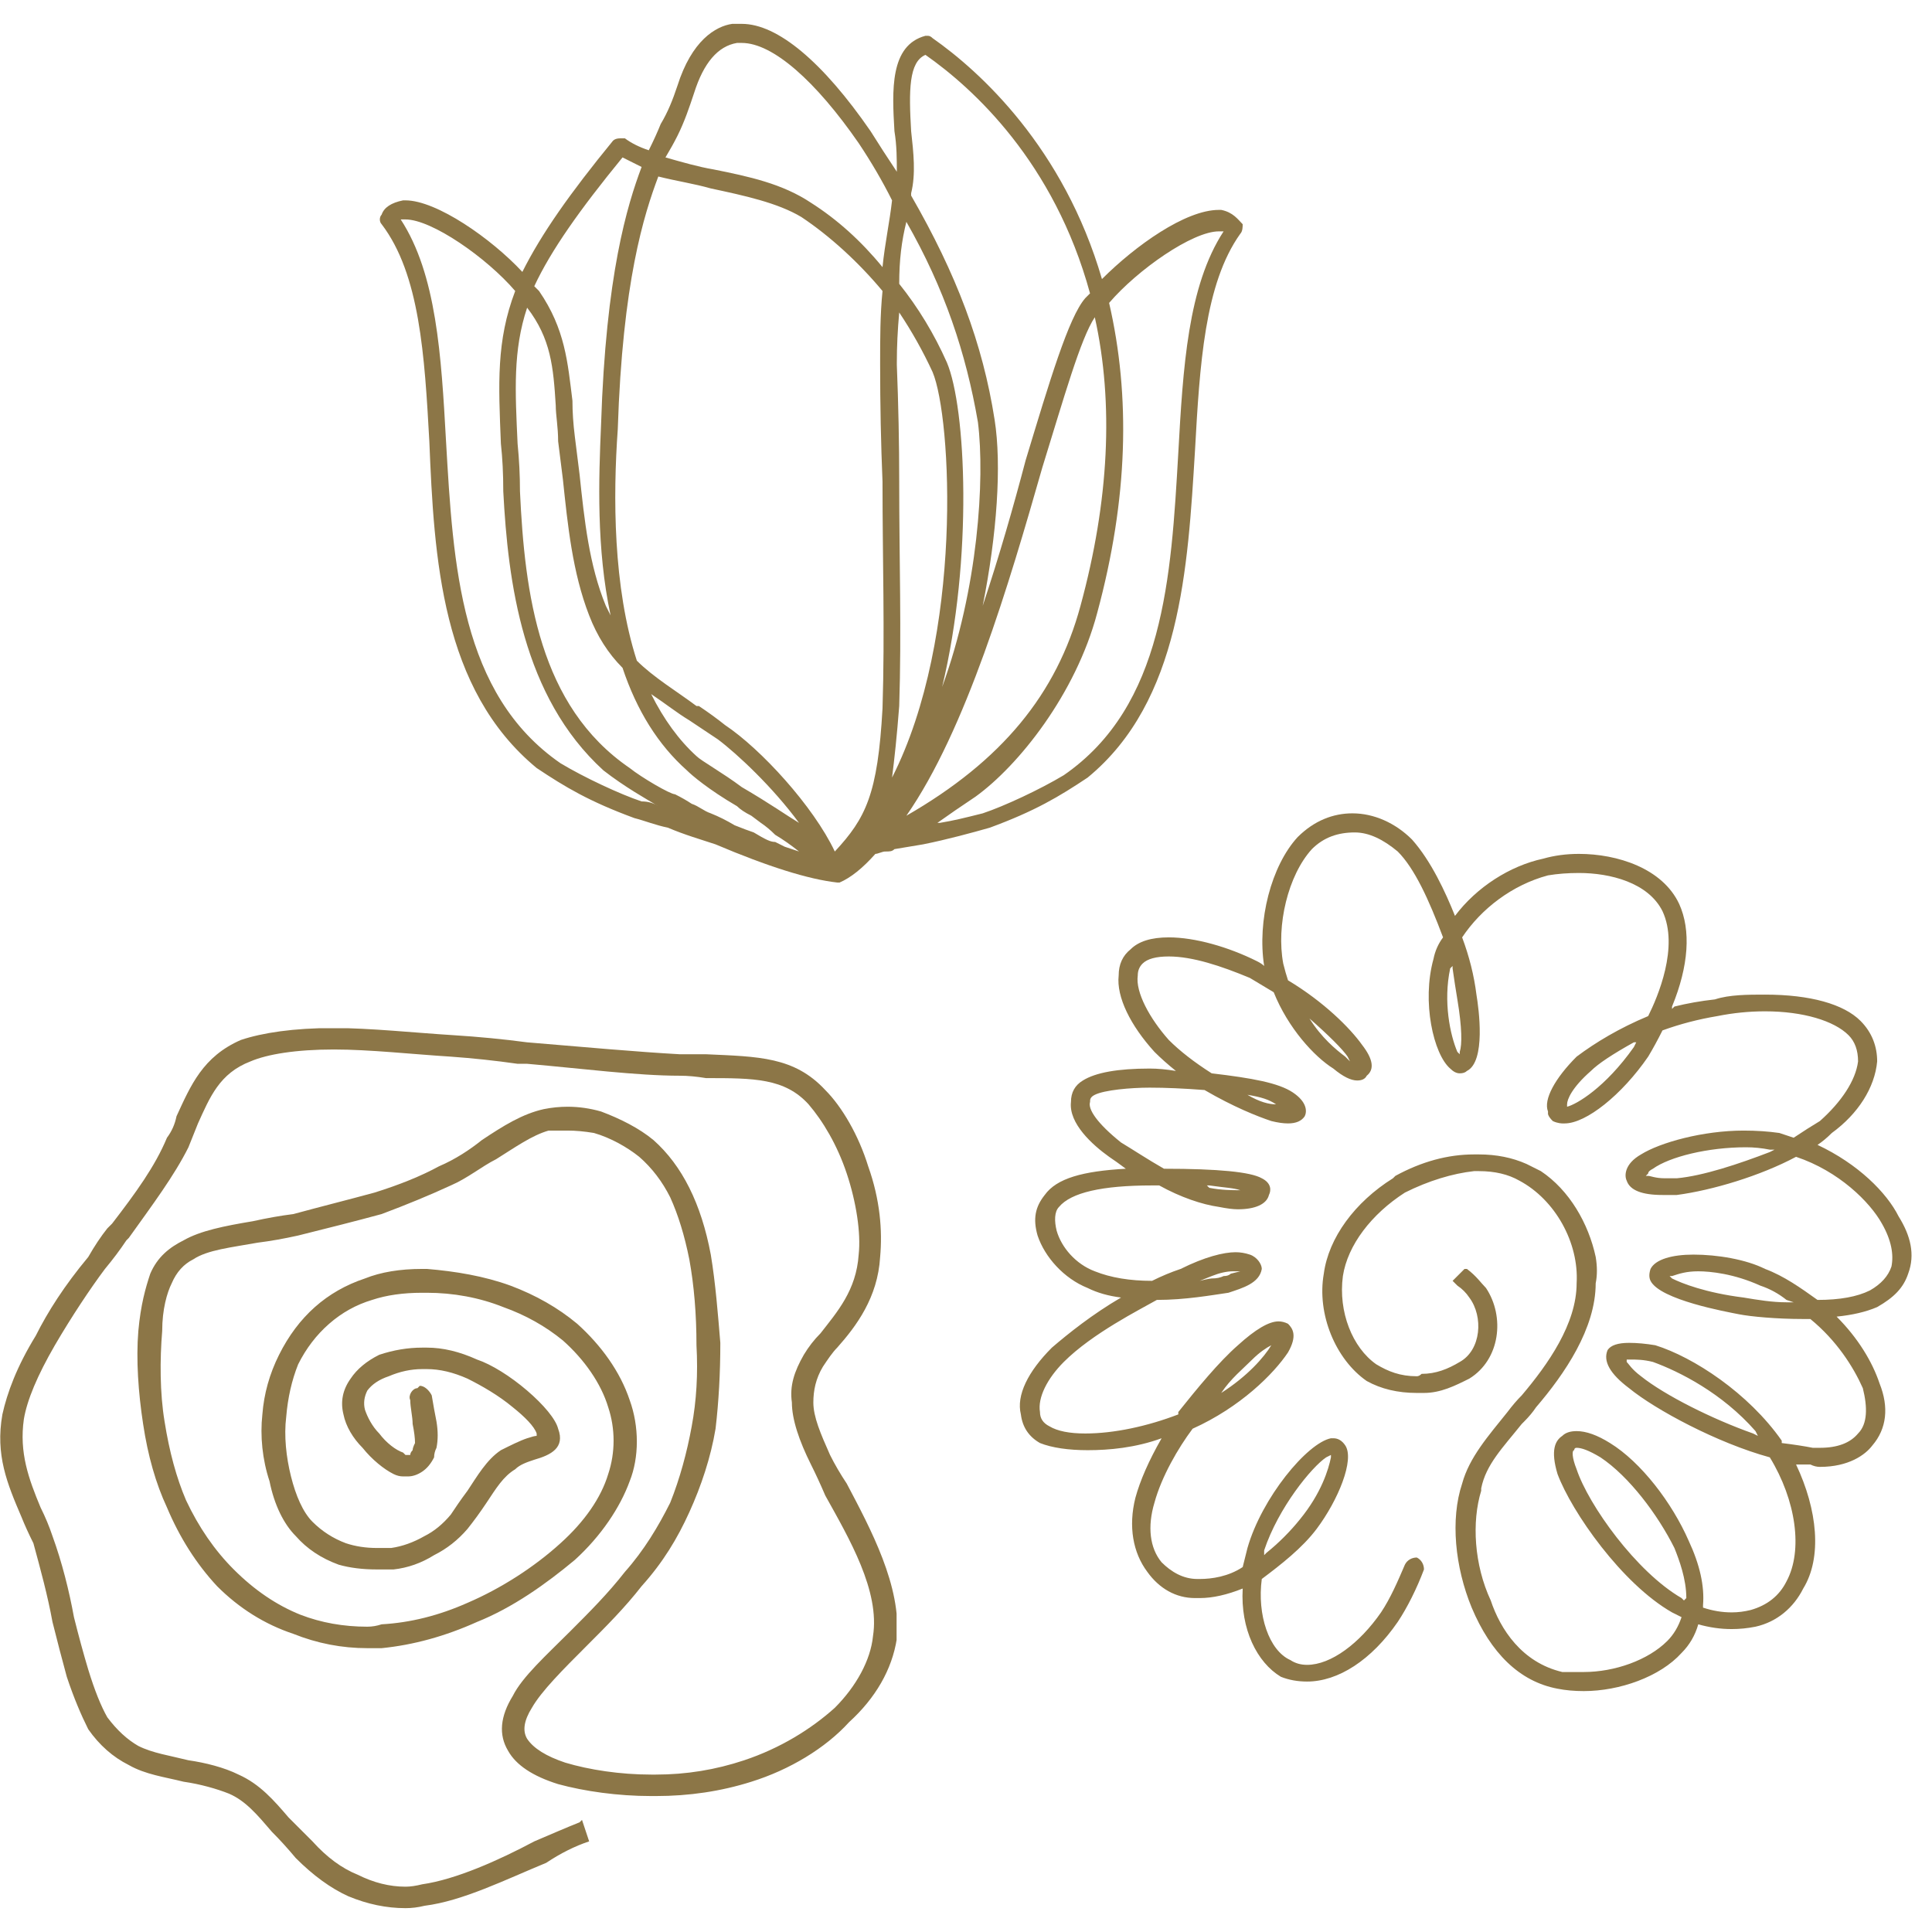
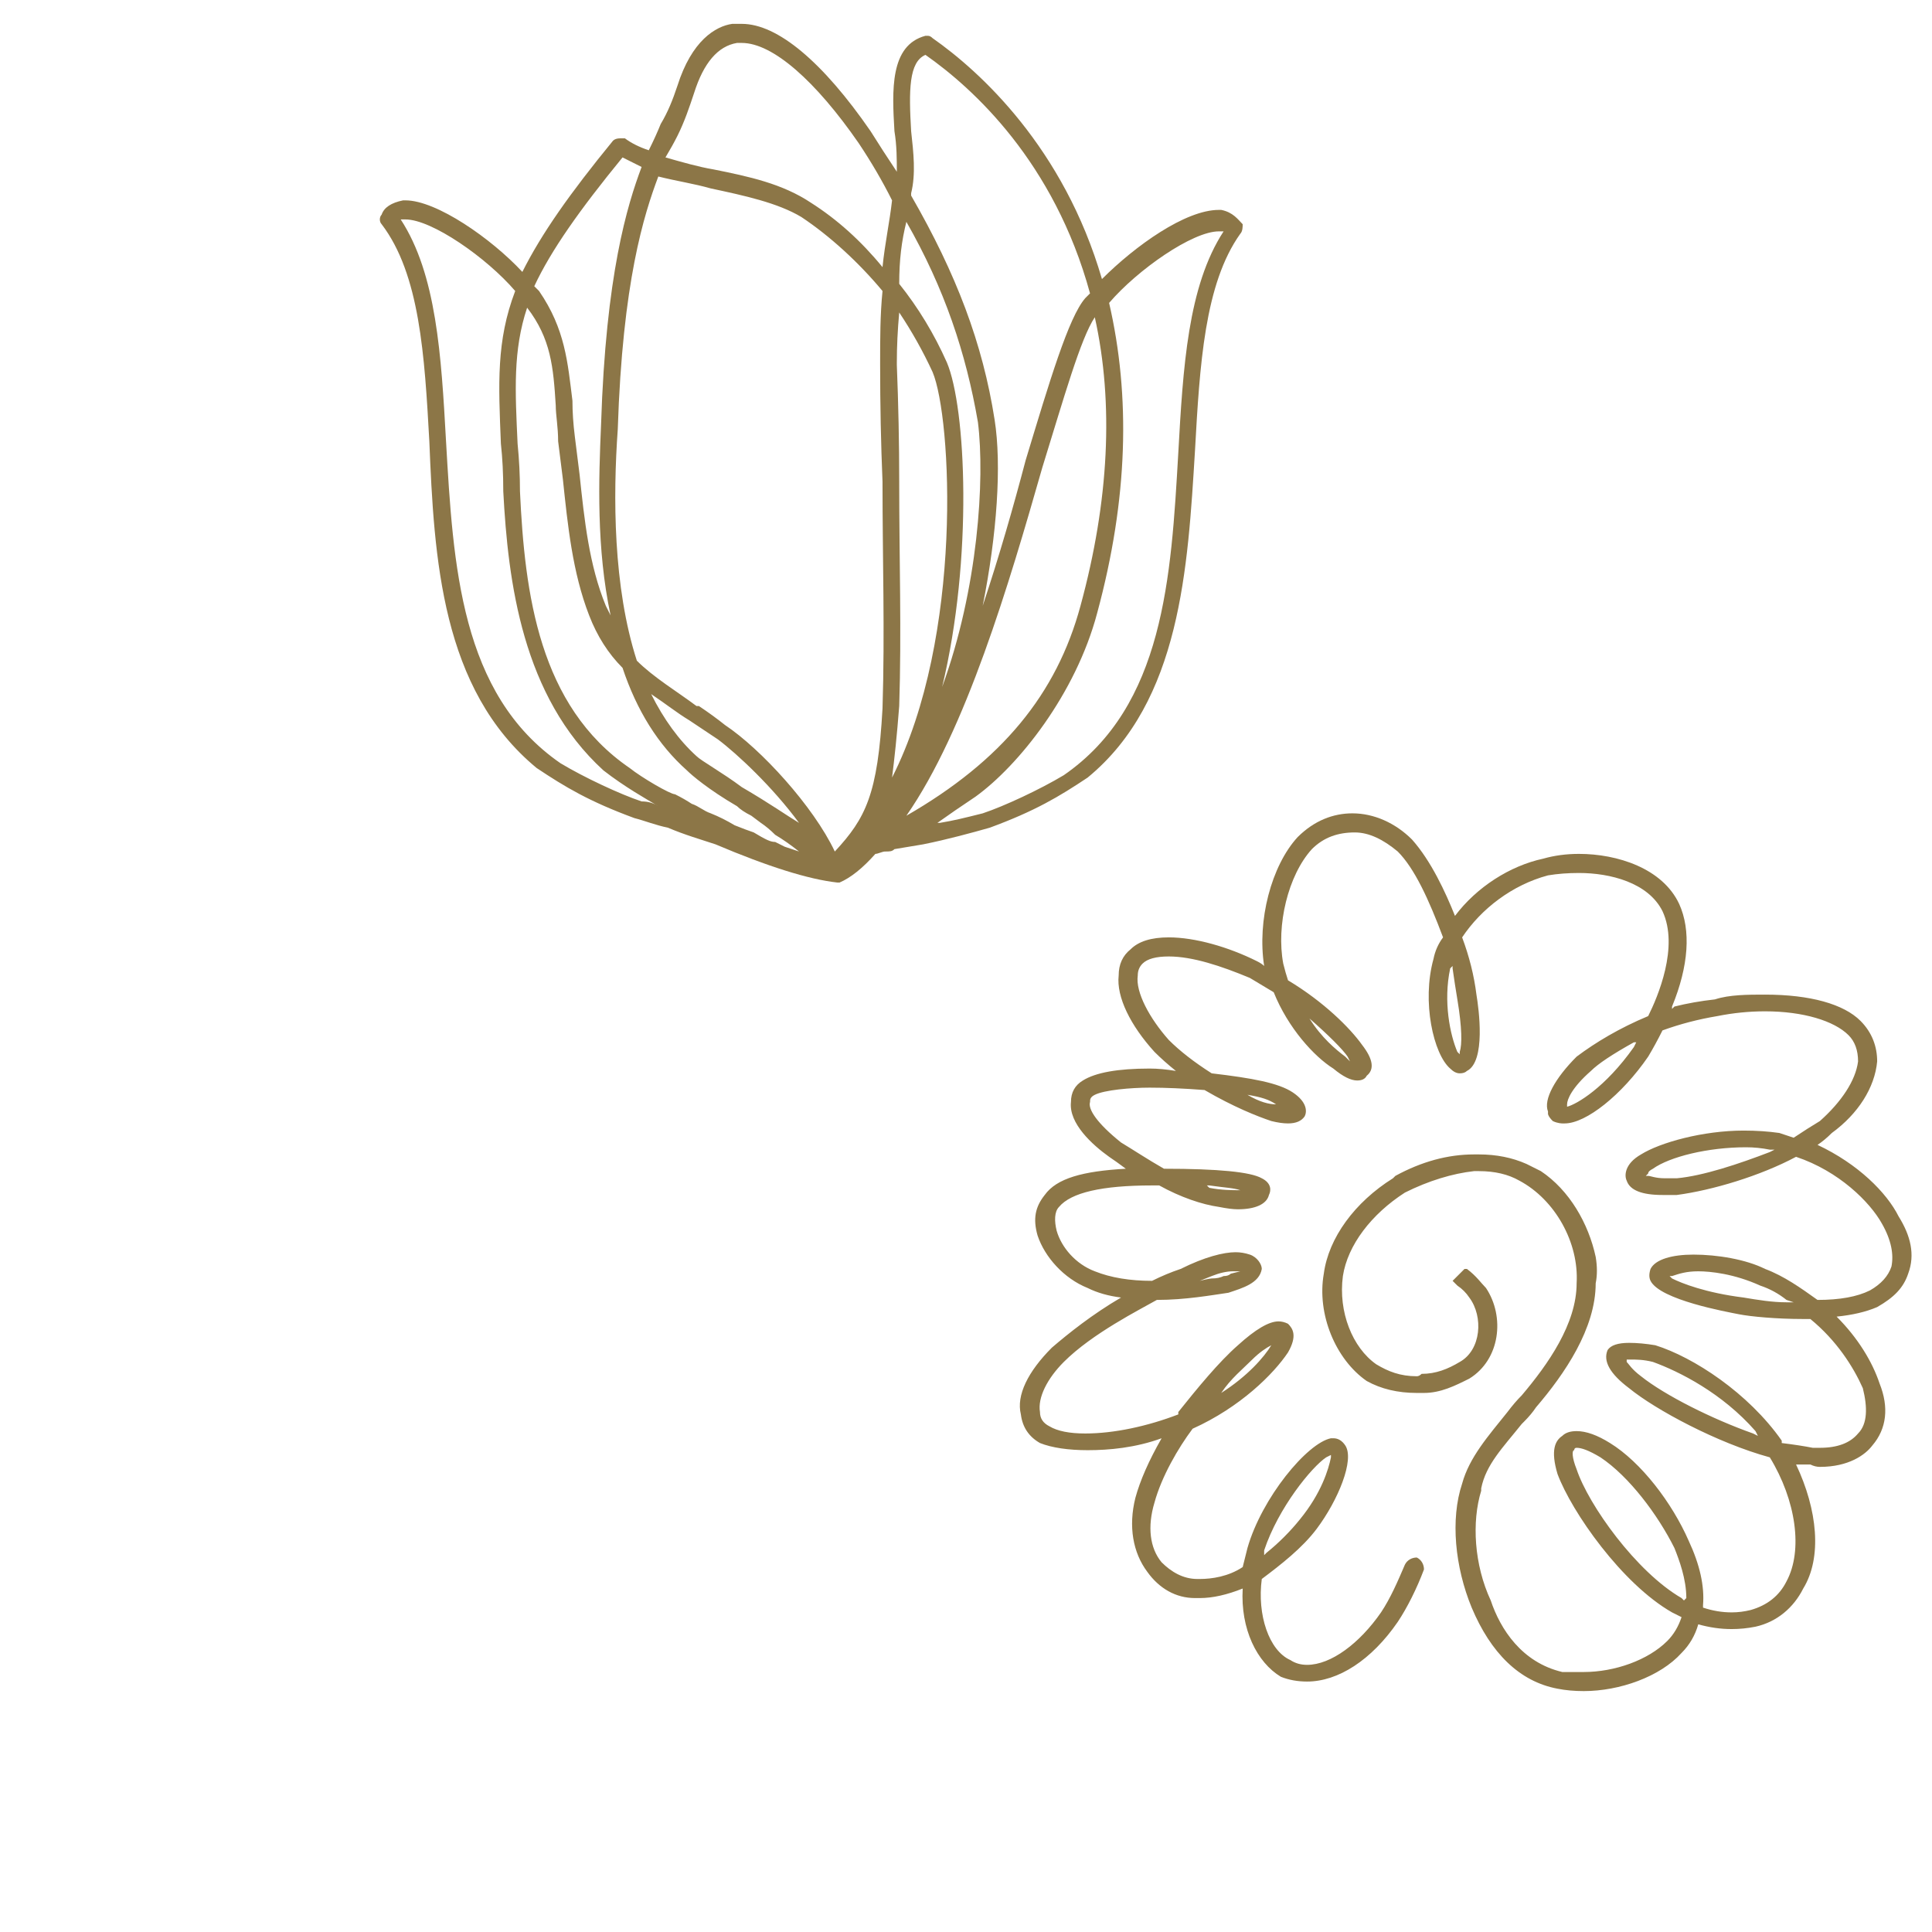
<svg xmlns="http://www.w3.org/2000/svg" version="1.2" viewBox="0 0 81 81" width="81" height="81">
  <title>Flowerlab_logo</title>
  <defs>
    <clipPath clipPathUnits="userSpaceOnUse" id="cp1">
-       <path d="m0 43.11h37.59v36.89h-37.59z" />
-     </clipPath>
+       </clipPath>
  </defs>
  <style>
		.s0 { fill: #8c7647 } 
	</style>
  <g>
    <g id="Clip-Path" clip-path="url(#cp1)">
      <path fill-rule="evenodd" class="s0" d="m17 80q-1.2 0-2.4-0.5-1.1-0.5-2.2-1.6-0.5-0.6-1-1.1c-0.6-0.7-1.1-1.3-1.8-1.6-0.5-0.2-1.2-0.4-1.9-0.5-0.8-0.2-1.6-0.3-2.3-0.7q-1-0.5-1.7-1.5c-0.3-0.6-0.6-1.3-0.9-2.2q-0.3-1.1-0.6-2.3c-0.2-1.1-0.5-2.2-0.8-3.3q-0.3-0.6-0.5-1.1c-0.6-1.4-1.1-2.6-0.8-4.3 0.2-0.9 0.6-2 1.4-3.3 0.5-1 1.2-2.1 2.2-3.3q0.4-0.7 0.8-1.2l0.2-0.2c1-1.3 1.8-2.4 2.3-3.6q0.3-0.4 0.4-0.9c0.6-1.3 1.1-2.5 2.7-3.2 0.9-0.3 2.2-0.5 3.9-0.5 1.5 0 3.4 0.2 5 0.3q1.6 0.1 3.1 0.3c2.4 0.2 4.6 0.4 6.4 0.5q0.6 0 1.1 0c2.2 0.1 3.7 0.1 5 1.5 0.7 0.7 1.4 1.9 1.8 3.2 0.5 1.4 0.6 2.7 0.5 3.8-0.1 1.7-1 2.9-1.8 3.8-0.2 0.2-0.4 0.5-0.6 0.8-0.3 0.5-0.4 1-0.4 1.5 0 0.6 0.3 1.3 0.7 2.2q0.3 0.6 0.7 1.2c1 1.9 2.3 4.3 2.1 6.5-0.2 1.3-0.9 2.5-2 3.5-1 1.1-2.5 2-4.1 2.5q-1.9 0.6-4 0.6h-0.2c-1.4 0-2.8-0.2-3.9-0.5q-1.6-0.5-2.1-1.4-0.6-1 0.2-2.3c0.4-0.8 1.4-1.7 2.4-2.7 0.8-0.8 1.6-1.6 2.3-2.5 0.8-0.9 1.4-1.9 1.9-2.9 0.4-1 0.7-2.1 0.9-3.2q0.3-1.6 0.2-3.4c0-1.3-0.1-2.5-0.3-3.6q-0.3-1.5-0.8-2.6-0.5-1-1.3-1.7c-0.5-0.4-1.2-0.8-1.9-1q-0.6-0.1-1.1-0.1-0.4 0-0.8 0c-0.7 0.2-1.4 0.7-2.2 1.2-0.6 0.3-1.2 0.8-1.9 1.1q-1.3 0.6-2.9 1.2c-1.1 0.3-2.3 0.6-3.5 0.9q-0.9 0.2-1.7 0.3c-1.1 0.2-2.1 0.3-2.7 0.7q-0.6 0.3-0.9 1c-0.2 0.4-0.4 1.1-0.4 2-0.1 1.2-0.1 2.6 0.1 3.8q0.3 1.9 0.9 3.3 0.8 1.7 2 2.9 1.3 1.3 2.8 1.9 1.3 0.5 2.8 0.5 0.3 0 0.6-0.1 1.8-0.1 3.6-0.9c1.4-0.6 2.8-1.5 3.9-2.5 1-0.9 1.7-1.9 2-2.9 0.3-0.9 0.3-1.9 0-2.8-0.3-1-1-2-1.9-2.8q-1.1-0.9-2.5-1.4c-1-0.4-2.1-0.6-3.2-0.6q-0.1 0-0.2 0-1.2 0-2.1 0.3-1 0.3-1.8 1-0.8 0.7-1.3 1.7-0.4 1-0.5 2.2c-0.1 0.8 0 1.7 0.2 2.5 0.2 0.8 0.5 1.5 0.9 1.9q0.6 0.6 1.4 0.9 0.6 0.2 1.3 0.2 0.3 0 0.6 0 0.7-0.1 1.4-0.5 0.6-0.3 1.1-0.9c0.2-0.3 0.4-0.6 0.7-1 0.4-0.6 0.8-1.3 1.4-1.7 0.4-0.2 0.8-0.4 1.1-0.5q0.3-0.1 0.4-0.1v-0.1c-0.1-0.3-0.5-0.7-1-1.1-0.6-0.5-1.3-0.9-1.9-1.2q-0.9-0.4-1.7-0.4-0.1 0-0.2 0-0.7 0-1.4 0.3-0.6 0.2-0.9 0.6-0.2 0.4-0.1 0.8c0.1 0.3 0.3 0.7 0.6 1 0.3 0.4 0.7 0.7 1 0.8q0.1 0.1 0.1 0.1 0 0 0.1 0 0 0 0.1 0 0-0.1 0.1-0.2 0-0.1 0.1-0.3 0-0.3-0.1-0.8c0-0.3-0.1-0.7-0.1-1-0.1-0.2 0.1-0.5 0.3-0.5q0.1-0.1 0.1-0.1c0.2 0 0.4 0.2 0.5 0.4q0.1 0.6 0.2 1.1 0.1 0.6 0 1.1-0.1 0.2-0.1 0.4-0.2 0.4-0.5 0.6-0.3 0.2-0.6 0.2-0.1 0-0.2 0-0.2 0-0.4-0.1c-0.4-0.2-0.9-0.6-1.3-1.1-0.4-0.4-0.7-0.9-0.8-1.4q-0.2-0.8 0.3-1.5 0.4-0.6 1.2-1c0.6-0.2 1.2-0.3 1.8-0.3q0.1 0 0.2 0 1 0 2.1 0.5c0.6 0.2 1.4 0.7 2.1 1.3 0.7 0.6 1.2 1.2 1.3 1.6 0.3 0.8-0.3 1.1-1 1.3-0.3 0.1-0.6 0.2-0.8 0.4-0.5 0.3-0.8 0.8-1.2 1.4q-0.4 0.6-0.8 1.1-0.6 0.7-1.4 1.1-0.8 0.5-1.7 0.6-0.4 0-0.7 0-0.9 0-1.6-0.2-1.1-0.4-1.8-1.2c-0.5-0.5-0.9-1.3-1.1-2.3-0.3-0.9-0.4-1.9-0.3-2.8q0.1-1.3 0.7-2.5 0.6-1.2 1.5-2 0.9-0.8 2.1-1.2 1-0.4 2.4-0.4 0.1 0 0.2 0c1.2 0.1 2.4 0.3 3.5 0.7q1.6 0.6 2.8 1.6c1 0.9 1.8 2 2.2 3.2 0.4 1.1 0.4 2.4 0 3.4-0.4 1.1-1.2 2.3-2.3 3.3-1.2 1-2.6 2-4.1 2.6q-2 0.9-4 1.1-0.3 0-0.6 0-1.6 0-3.1-0.6-1.8-0.6-3.2-2-1.3-1.4-2.1-3.3-0.7-1.5-1-3.5c-0.2-1.3-0.3-2.7-0.2-3.9 0.1-1.1 0.3-1.8 0.5-2.4 0.3-0.7 0.8-1.1 1.4-1.4 0.7-0.4 1.7-0.6 2.9-0.8q0.9-0.2 1.7-0.3c1.1-0.3 2.3-0.6 3.4-0.9q1.6-0.5 2.7-1.1c0.7-0.3 1.3-0.7 1.8-1.1 0.9-0.6 1.7-1.1 2.6-1.3q0.5-0.1 1-0.1 0.7 0 1.4 0.2c0.8 0.3 1.6 0.7 2.2 1.2q0.9 0.8 1.5 2 0.6 1.2 0.9 2.8c0.2 1.2 0.3 2.5 0.4 3.7q0 1.9-0.2 3.6c-0.2 1.2-0.6 2.4-1.1 3.5-0.5 1.1-1.1 2.1-2 3.1-0.7 0.9-1.5 1.7-2.3 2.5-1 1-1.9 1.9-2.3 2.6q-0.5 0.8-0.2 1.3 0.4 0.6 1.6 1c1 0.3 2.3 0.5 3.6 0.5h0.2q1.9 0 3.7-0.6c1.5-0.5 2.8-1.3 3.8-2.2 0.9-0.9 1.5-2 1.6-3 0.3-1.9-1-4.1-2-5.9q-0.3-0.7-0.6-1.3c-0.5-1-0.8-1.9-0.8-2.6-0.1-0.7 0.1-1.3 0.5-2q0.3-0.5 0.7-0.9c0.7-0.9 1.5-1.8 1.6-3.3 0.1-0.9-0.1-2.2-0.5-3.4-0.4-1.2-1-2.2-1.6-2.9-1-1.1-2.3-1.1-4.3-1.1q-0.6-0.1-1.1-0.1c-1.8 0-4.1-0.3-6.4-0.5h-0.4q-1.4-0.2-2.8-0.3c-1.6-0.1-3.4-0.3-4.9-0.3-1.6 0-2.8 0.2-3.5 0.5-1.3 0.5-1.7 1.5-2.2 2.6q-0.2 0.5-0.4 1c-0.6 1.2-1.5 2.4-2.5 3.8l-0.1 0.1q-0.4 0.6-0.9 1.2c-0.6 0.8-1.4 2-2.1 3.2q-1.1 1.9-1.3 3.1c-0.2 1.4 0.2 2.5 0.7 3.7q0.3 0.6 0.5 1.2c0.4 1.1 0.7 2.3 0.9 3.4q0.3 1.2 0.6 2.2 0.4 1.3 0.8 2 0.6 0.8 1.3 1.2c0.6 0.3 1.3 0.4 2.1 0.6 0.7 0.1 1.5 0.3 2.1 0.6 0.9 0.4 1.5 1.1 2.1 1.8q0.5 0.5 1 1 0.9 1 1.9 1.4 1 0.5 2 0.5 0.3 0 0.7-0.1c1.4-0.2 3.2-1 4.7-1.8 0.7-0.3 1.4-0.6 1.9-0.8l0.1-0.1 0.3 0.9c-0.6 0.2-1.2 0.5-1.8 0.9-1.7 0.7-3.5 1.6-5.1 1.8q-0.4 0.1-0.8 0.1z" />
    </g>
    <path fill-rule="evenodd" class="s0" d="m35.1 37q-1.8-0.2-5.1-1.6c-0.6-0.2-1.3-0.4-2-0.7-0.5-0.1-1-0.3-1.4-0.4-1.9-0.7-2.9-1.3-4.1-2.1-4-3.3-4.3-8.8-4.5-13.7-0.2-3.6-0.4-7-2-9.1-0.1-0.1-0.1-0.3 0-0.4 0.1-0.3 0.4-0.5 0.9-0.6q0 0 0.1 0c1.3 0 3.6 1.6 4.9 3 0.8-1.6 2-3.3 3.8-5.5q0.1-0.1 0.3-0.1 0.1 0 0.2 0 0.4 0.3 1 0.5 0.3-0.6 0.5-1.1c0.3-0.5 0.5-1 0.7-1.6 0.6-1.9 1.6-2.5 2.3-2.6q0.2 0 0.4 0c1.5 0 3.4 1.6 5.4 4.5q0.5 0.8 1.1 1.7c0-0.5 0-1.1-0.1-1.7-0.1-1.7-0.2-3.6 1.3-4q0 0 0.1 0 0.1 0 0.2 0.1c2 1.4 5.5 4.6 7.1 10.1 1.4-1.4 3.5-2.9 4.9-2.9h0.1c0.5 0.1 0.7 0.4 0.9 0.6 0 0.1 0 0.3-0.1 0.4-1.5 2.1-1.7 5.5-1.9 9.1-0.3 4.9-0.6 10.5-4.5 13.7-1.2 0.8-2.2 1.4-4.1 2.1-0.7 0.2-1.8 0.5-2.8 0.7q-0.6 0.1-1.2 0.2c-0.1 0.1-0.2 0.1-0.4 0.1-0.1 0-0.3 0.1-0.4 0.1q-0.8 0.9-1.5 1.2h-0.1zm3.7-34.7c-0.7 0.3-0.7 1.5-0.6 3.2 0.1 0.9 0.2 1.8 0 2.6v0.1c1.9 3.3 3 6.2 3.5 9.4 0.3 1.9 0.1 4.8-0.5 7.8 0.7-2.1 1.3-4.2 1.8-6.1 1-3.3 1.8-6 2.5-6.8q0.1-0.1 0.2-0.2c-1.5-5.5-4.9-8.6-6.9-10q0 0 0 0zm-12.7 4.3c-1.8 2.2-3 3.9-3.7 5.4q0.1 0.1 0.2 0.2c1.1 1.6 1.2 3 1.4 4.6q0 0.7 0.1 1.5 0.1 0.8 0.2 1.6c0.2 1.9 0.4 3.8 1.1 5.5q0.1 0.2 0.2 0.4c-0.6-2.8-0.5-5.7-0.4-8 0.2-6.3 1.1-9.2 1.7-10.8q-0.4-0.2-0.8-0.4 0 0 0 0zm11.9 2.7c-0.2 0.8-0.3 1.6-0.3 2.6q1.2 1.5 2 3.3c0.8 1.9 1.1 8.2-0.2 13.6 1.5-4.1 1.8-8.7 1.5-11.1-0.5-2.9-1.4-5.6-3-8.4v-0.1zm-0.3 3.8q-0.1 1.1-0.1 2.1v0.1q0.1 2.5 0.1 4.9v0.1c0 3.1 0.1 6.2 0 9.3-0.1 1.3-0.2 2.2-0.3 3 3-5.9 2.5-15.1 1.7-17q-0.6-1.3-1.4-2.5zm-20.7-3.9q-0.1 0-0.2 0c1.5 2.3 1.7 5.7 1.9 9.3 0.3 5.2 0.6 10.6 4.8 13.5 1 0.6 2.5 1.3 3.4 1.6q0.4 0 0.7 0.2c-0.5-0.3-1.4-0.8-2.3-1.5-3.4-3.1-4-7.9-4.2-11.7q0-1.1-0.1-2c-0.1-2.5-0.2-4.3 0.6-6.4-1.2-1.4-3.5-3-4.6-3q0 0 0 0zm28.9 4.1c-0.6 0.9-1.3 3.4-2.2 6.3-1.4 4.9-3.2 11-5.7 14.6 4-2.3 6.3-5.1 7.3-8.8 1.2-4.4 1.4-8.5 0.6-12.1v-0.1zm5.2-3.6c-1.1 0-3.4 1.6-4.6 3 0.9 3.9 0.8 8.2-0.5 13-0.9 3.4-3.3 6.4-5.1 7.7q-0.9 0.6-1.6 1.1h0.1c0.6-0.1 1-0.2 1.8-0.4 0.9-0.3 2.4-1 3.4-1.6 4.2-2.9 4.5-8.3 4.8-13.5 0.2-3.6 0.4-7 1.9-9.3q-0.1 0-0.1 0zm-23.5-2.3c-0.6 1.6-1.5 4.4-1.7 10.6-0.2 2.8-0.2 6.6 0.8 9.7 0.7 0.7 1.7 1.3 2.5 1.9h0.1q0.6 0.4 1.1 0.8c1.5 1 3.7 3.4 4.6 5.3 1.3-1.4 1.8-2.4 2-6 0.1-3.2 0-6.3 0-9.4v-0.1q-0.1-2.4-0.1-4.9v-0.1c0-1 0-2 0.1-3-1-1.2-2.2-2.3-3.4-3.1-1-0.6-2.4-0.9-3.8-1.2-0.7-0.2-1.4-0.3-2.2-0.5zm-5.5 5.5c-0.6 1.8-0.5 3.5-0.4 5.7q0.1 1 0.1 2c0.2 4.3 0.8 9 4.6 11.6 0.5 0.4 1.7 1.1 1.9 1.1q0.4 0.2 0.7 0.4c0.3 0.1 0.5 0.3 0.8 0.4q0.5 0.2 1 0.5 0.5 0.2 0.8 0.3c0.5 0.3 0.7 0.4 0.9 0.4q0.2 0.1 0.4 0.2 0.3 0.1 0.6 0.2-0.5-0.4-1-0.7-0.3-0.3-0.6-0.5l-0.4-0.3q-0.4-0.2-0.6-0.4c-1.2-0.7-1.9-1.3-2.1-1.5q-1.8-1.6-2.7-4.3-0.9-0.9-1.4-2.2c-0.7-1.8-0.9-3.8-1.1-5.7q-0.1-0.8-0.2-1.6c0-0.6-0.1-1.1-0.1-1.5-0.1-1.6-0.2-2.8-1.2-4.1zm5.2 16.2q0.8 1.6 1.9 2.6c0.2 0.2 1.1 0.7 1.9 1.3 1.2 0.7 1.9 1.2 2.4 1.5-1.1-1.5-2.6-2.9-3.4-3.5q-0.6-0.4-1.2-0.8c-0.5-0.3-1-0.7-1.6-1.1zm3.8-27.3q-0.1 0-0.2 0-1.2 0.2-1.8 2.1c-0.2 0.6-0.4 1.2-0.7 1.8q-0.2 0.4-0.5 0.9c0.7 0.2 1.4 0.4 2 0.5 1.5 0.3 2.9 0.6 4.1 1.4 1.1 0.7 2.1 1.6 3 2.7 0.1-1 0.3-1.9 0.4-2.8q-0.6-1.2-1.4-2.4c-1.8-2.6-3.6-4.2-4.9-4.2z" />
    <path fill-rule="evenodd" class="s0" d="m66.9 53.8c0 1.9-1.3 3.8-2.5 5.2q-0.2 0.3-0.5 0.6l-0.1 0.1c-0.8 1-1.5 1.7-1.7 2.7v0.1c-0.4 1.3-0.3 3.1 0.4 4.6 0.4 1.2 1.3 2.6 3 3q0.4 0 0.9 0c1.3 0 2.7-0.5 3.5-1.3q0.4-0.4 0.6-1-0.2-0.1-0.4-0.2c-2.1-1.2-4.2-4.2-4.8-5.8-0.3-1-0.1-1.4 0.2-1.6q0.2-0.2 0.6-0.2 0.6 0 1.4 0.5c1.3 0.8 2.6 2.5 3.3 4.1q0.7 1.5 0.6 2.7v0.1q0.6 0.2 1.2 0.2 0.4 0 0.8-0.1c0.7-0.2 1.2-0.6 1.5-1.2 0.7-1.3 0.4-3.4-0.7-5.2-2.2-0.6-4.8-2-5.9-2.9q-1.2-0.9-0.9-1.6 0.2-0.3 0.9-0.3 0.5 0 1.1 0.1c1.6 0.5 3.9 2 5.3 4v0.1q0.8 0.1 1.3 0.2 0.2 0 0.3 0 1.1 0 1.6-0.6c0.4-0.4 0.4-1.1 0.2-1.9-0.4-0.9-1.1-2-2.2-2.9 0 0-0.2 0-0.3 0-1.1 0-2.2-0.1-2.7-0.2-0.5-0.1-3.3-0.6-3.7-1.4q-0.1-0.2 0-0.5c0.2-0.4 0.9-0.6 1.8-0.6 1 0 2.2 0.2 3 0.6 0.8 0.3 1.5 0.8 2.2 1.3q1.4 0 2.2-0.4 0.7-0.4 0.9-1c0.1-0.5 0-1.1-0.4-1.8-0.5-0.9-1.8-2.2-3.6-2.8-1.5 0.8-3.5 1.4-5 1.6q-0.3 0-0.6 0-1.3 0-1.5-0.6c-0.1-0.2-0.1-0.7 0.6-1.1 0.8-0.5 2.6-1 4.3-1q0.8 0 1.5 0.1 0.3 0.1 0.6 0.2 0.6-0.4 1.1-0.7c0.9-0.8 1.5-1.7 1.6-2.5q0-0.7-0.4-1.1c-0.6-0.6-1.9-1-3.5-1q-1 0-2 0.2-1.2 0.2-2.3 0.6-0.3 0.6-0.6 1.1c-1.1 1.6-2.6 2.8-3.5 2.8q-0.1 0-0.1 0c0 0-0.2 0-0.4-0.1-0.2-0.2-0.2-0.3-0.2-0.3q0 0 0-0.1c-0.2-0.5 0.3-1.4 1.2-2.3 0.8-0.6 1.8-1.2 3-1.7 0.4-0.8 1.3-2.9 0.6-4.4-0.6-1.2-2.2-1.6-3.5-1.6q-0.7 0-1.3 0.1c-1.5 0.4-2.8 1.4-3.6 2.6 0.3 0.8 0.5 1.6 0.6 2.4 0.1 0.6 0.4 2.8-0.4 3.2q-0.1 0.1-0.3 0.1-0.2 0-0.4-0.2c-0.7-0.6-1.2-2.8-0.7-4.6q0.1-0.5 0.4-0.9c-0.6-1.6-1.2-2.9-1.9-3.6-0.6-0.5-1.2-0.8-1.8-0.8-0.7 0-1.3 0.2-1.8 0.7-1 1.1-1.5 3.2-1.2 4.8q0.1 0.4 0.2 0.7c1.5 0.9 2.6 2 3.1 2.7q0.7 0.9 0.2 1.3-0.1 0.2-0.4 0.2-0.4 0-1-0.5c-0.8-0.5-1.9-1.7-2.5-3.2q-0.5-0.3-1-0.6c-1.2-0.5-2.4-0.9-3.4-0.9q-0.8 0-1.1 0.3-0.2 0.2-0.2 0.5c-0.1 0.7 0.5 1.8 1.3 2.7q0.7 0.7 1.8 1.4c1.7 0.2 2.8 0.4 3.4 0.8 0.6 0.4 0.6 0.8 0.5 1q-0.2 0.3-0.7 0.3-0.3 0-0.7-0.1c-0.6-0.2-1.6-0.6-2.8-1.3q-1.3-0.1-2.3-0.1c-0.8 0-1.9 0.1-2.3 0.3-0.2 0.1-0.2 0.2-0.2 0.3-0.1 0.3 0.3 0.9 1.3 1.7 0.5 0.3 1.1 0.7 1.8 1.1q3.4 0 4.1 0.4c0.4 0.2 0.4 0.5 0.3 0.7-0.1 0.4-0.6 0.6-1.3 0.6q-0.3 0-0.8-0.1c-0.7-0.1-1.6-0.4-2.5-0.9h-0.3c-2.1 0-3.4 0.3-3.9 0.9-0.2 0.2-0.2 0.6-0.1 1 0.2 0.7 0.8 1.4 1.6 1.7q1 0.4 2.4 0.4 0.6-0.3 1.2-0.5c1-0.5 1.8-0.7 2.3-0.7q0.3 0 0.6 0.1c0.3 0.1 0.5 0.4 0.5 0.6-0.1 0.6-0.8 0.8-1.4 1-0.7 0.1-1.8 0.3-3 0.3-0.7 0.4-2.7 1.4-3.9 2.6-0.7 0.7-1.1 1.5-1 2.1q0 0.4 0.4 0.6 0.5 0.3 1.5 0.3c1.2 0 2.6-0.3 3.9-0.8v-0.1c0.8-1 1.7-2.1 2.5-2.8q1.1-1 1.7-1 0.2 0 0.4 0.1c0.2 0.2 0.4 0.5 0 1.2-0.6 0.9-2 2.3-4 3.2-0.6 0.8-1.3 2-1.6 3.1-0.3 1-0.2 1.9 0.3 2.5 0.4 0.4 0.9 0.7 1.5 0.7q0 0 0.1 0c0.5 0 1.2-0.1 1.8-0.5q0.1-0.4 0.2-0.8c0.6-2.1 2.5-4.4 3.5-4.6q0 0 0.1 0 0.3 0 0.5 0.3c0.4 0.6-0.3 2.3-1.2 3.5-0.6 0.8-1.5 1.5-2.3 2.1-0.2 1.5 0.3 3 1.2 3.4q0.3 0.2 0.7 0.2c1 0 2.2-0.9 3.1-2.2 0.4-0.6 0.7-1.3 1-2 0.1-0.2 0.3-0.3 0.5-0.3 0.2 0.1 0.3 0.3 0.3 0.5-0.3 0.8-0.7 1.6-1.1 2.2-1.1 1.6-2.5 2.5-3.8 2.5q-0.6 0-1.1-0.2c-1-0.6-1.7-2-1.6-3.7q-1 0.4-1.8 0.4-0.1 0-0.2 0c-0.8 0-1.5-0.4-2-1.1-0.6-0.8-0.8-1.9-0.5-3.1q0.3-1.1 1.1-2.5c-1.1 0.4-2.2 0.5-3.1 0.5-0.8 0-1.5-0.1-2-0.3q-0.7-0.4-0.8-1.2c-0.2-0.8 0.3-1.8 1.3-2.8 0.7-0.6 1.7-1.4 2.9-2.1q-0.8-0.1-1.4-0.4c-1-0.4-1.8-1.3-2.1-2.2-0.2-0.7-0.1-1.2 0.3-1.7 0.5-0.7 1.6-1 3.4-1.1h0.1-0.1q-0.4-0.3-0.7-0.5c-0.7-0.5-1.7-1.4-1.6-2.3q0-0.6 0.5-0.9 0.8-0.5 2.8-0.5 0.5 0 1.1 0.1-0.5-0.4-0.9-0.8c-1-1.1-1.6-2.3-1.5-3.2q0-0.7 0.5-1.1 0.5-0.5 1.6-0.5c1.1 0 2.5 0.4 3.7 1q0.2 0.1 0.3 0.2c-0.3-1.9 0.3-4.2 1.4-5.4 0.7-0.7 1.5-1 2.3-1 0.9 0 1.8 0.4 2.5 1.1 0.8 0.9 1.4 2.2 1.8 3.2 0.9-1.2 2.3-2.1 3.7-2.4q0.7-0.2 1.5-0.2c1.6 0 3.5 0.6 4.2 2.1 0.5 1.1 0.4 2.6-0.3 4.3v0.1l0.1-0.1q0.8-0.2 1.7-0.3c0.6-0.2 1.4-0.2 2.1-0.2 1.9 0 3.3 0.4 4 1.1 0.5 0.5 0.7 1.1 0.7 1.7-0.1 1.1-0.8 2.2-1.9 3q-0.3 0.3-0.6 0.5c1.7 0.8 2.9 2 3.4 3 0.5 0.8 0.7 1.6 0.4 2.4-0.2 0.6-0.6 1-1.3 1.4q-0.7 0.3-1.7 0.4c0.9 0.9 1.5 1.9 1.8 2.8 0.4 1 0.3 1.9-0.3 2.6-0.3 0.4-1 0.9-2.2 0.9q-0.2 0-0.4-0.1-0.3 0-0.6 0c0.9 1.9 1.1 3.9 0.3 5.2-0.4 0.8-1.1 1.4-2 1.6q-0.5 0.1-1 0.1-0.7 0-1.4-0.2-0.2 0.7-0.7 1.2c-0.9 1-2.6 1.6-4.1 1.6q-0.6 0-1.1-0.1c-1.6-0.3-2.8-1.5-3.6-3.4-0.7-1.7-0.9-3.7-0.4-5.2 0.3-1.1 1.1-2 1.9-3q0.3-0.4 0.6-0.7c1.1-1.3 2.3-3 2.3-4.7 0.1-1.7-0.9-3.5-2.4-4.3q-0.7-0.4-1.7-0.4-0.1 0-0.2 0c-0.9 0.1-1.9 0.4-2.9 0.9-1.4 0.9-2.4 2.2-2.6 3.5-0.2 1.5 0.4 3 1.4 3.7 0.5 0.3 1 0.5 1.7 0.5q0.1 0 0.2-0.1c0.6 0 1.1-0.2 1.6-0.5 0.9-0.5 1-1.9 0.4-2.7q-0.2-0.3-0.5-0.5c0 0-0.1-0.1-0.2-0.2l0.5-0.5h0.1c0.4 0.3 0.6 0.6 0.8 0.8 0.8 1.2 0.6 3-0.7 3.8-0.6 0.3-1.2 0.6-1.9 0.6q-0.2 0-0.3 0-1.2 0-2.1-0.5c-1.3-0.9-2.1-2.8-1.8-4.5 0.2-1.5 1.3-3 2.9-4l0.1-0.1c1.1-0.6 2.2-0.9 3.3-0.9q0.1 0 0.2 0 1.1 0 2 0.4l0.4 0.2 0.2 0.1c1.2 0.8 2 2.2 2.3 3.6q0.1 0.6 0 1.1zm-14.7-7.9h0.1c0.5 0.3 0.9 0.4 1.2 0.4q0 0 0 0h0.1-0.1c-0.3-0.2-0.6-0.3-1.2-0.4zm18.5 21.1c0-0.8-0.3-1.6-0.5-2.1-0.7-1.4-1.9-3-3.1-3.8-0.5-0.3-0.8-0.4-1-0.4q-0.1 0-0.1 0.1c-0.1 0-0.1 0.3 0.1 0.8 0.5 1.5 2.5 4.3 4.4 5.4l0.1 0.1zm3-6.8l-0.1-0.2c-1.4-1.6-3.2-2.5-4.3-2.9-0.4-0.1-0.7-0.1-0.9-0.1q-0.1 0-0.1 0h-0.1v0.1c0.1 0.1 0.2 0.3 0.6 0.6 1 0.8 3 1.8 4.7 2.4zm1.5-5.6l-0.3-0.1q-0.5-0.4-1.1-0.6c-1.1-0.5-2.1-0.6-2.6-0.6-0.5 0-0.8 0.1-1.1 0.2h-0.1l0.1 0.1c0.4 0.2 1.4 0.6 3 0.8 0.6 0.1 1.2 0.2 1.8 0.2zm-0.8-6.4h-0.2q-0.5-0.1-1-0.1c-1.6 0-3.2 0.4-3.9 0.9q-0.2 0.1-0.2 0.2l-0.1 0.1h0.1c0.1 0 0.3 0.1 0.7 0.1q0.2 0 0.5 0c1.1-0.1 2.6-0.6 3.9-1.1zm-5.8-4.5h-0.1c-0.9 0.5-1.5 0.9-1.8 1.2-0.8 0.7-1 1.2-1 1.4v0.1c0.4-0.1 1.6-0.8 2.8-2.5zm-7.5-1.8q-0.1-0.6-0.2-1.3v-0.1l-0.1 0.1c-0.3 1.4 0 2.8 0.3 3.5l0.1 0.1v-0.1c0.1-0.3 0.1-1-0.1-2.2zm-6.4 0.6l0.2 0.2c0.5 0.8 1.1 1.3 1.5 1.6q0 0 0.1 0.1l0.1 0.1-0.1-0.2c-0.2-0.3-0.8-0.9-1.6-1.6zm-4.4 11.2c0 0 0.4-0.1 0.5-0.1q0.3 0 0.5-0.1 0.2 0 0.3-0.1l0.4-0.1h-0.3q-0.4 0-0.9 0.2zm0.7 4.8l0.2-0.1c1.1-0.7 1.8-1.5 2.1-2l0.1-0.1-0.1 0.1c-0.2 0.1-0.5 0.3-0.8 0.6-0.4 0.4-0.9 0.8-1.3 1.4zm2 6.7l0.1-0.1c0.5-0.4 1-0.9 1.4-1.4 0.9-1.1 1.2-2.1 1.3-2.6v-0.1l-0.2 0.1c-0.6 0.4-2 2.1-2.6 3.9zm-2.4-15.5l0.1 0.1c0.5 0.1 1 0.1 1.2 0.1q0 0 0.1 0h0.1-0.1c-0.3-0.1-0.6-0.1-1.3-0.2z" />
  </g>
</svg>